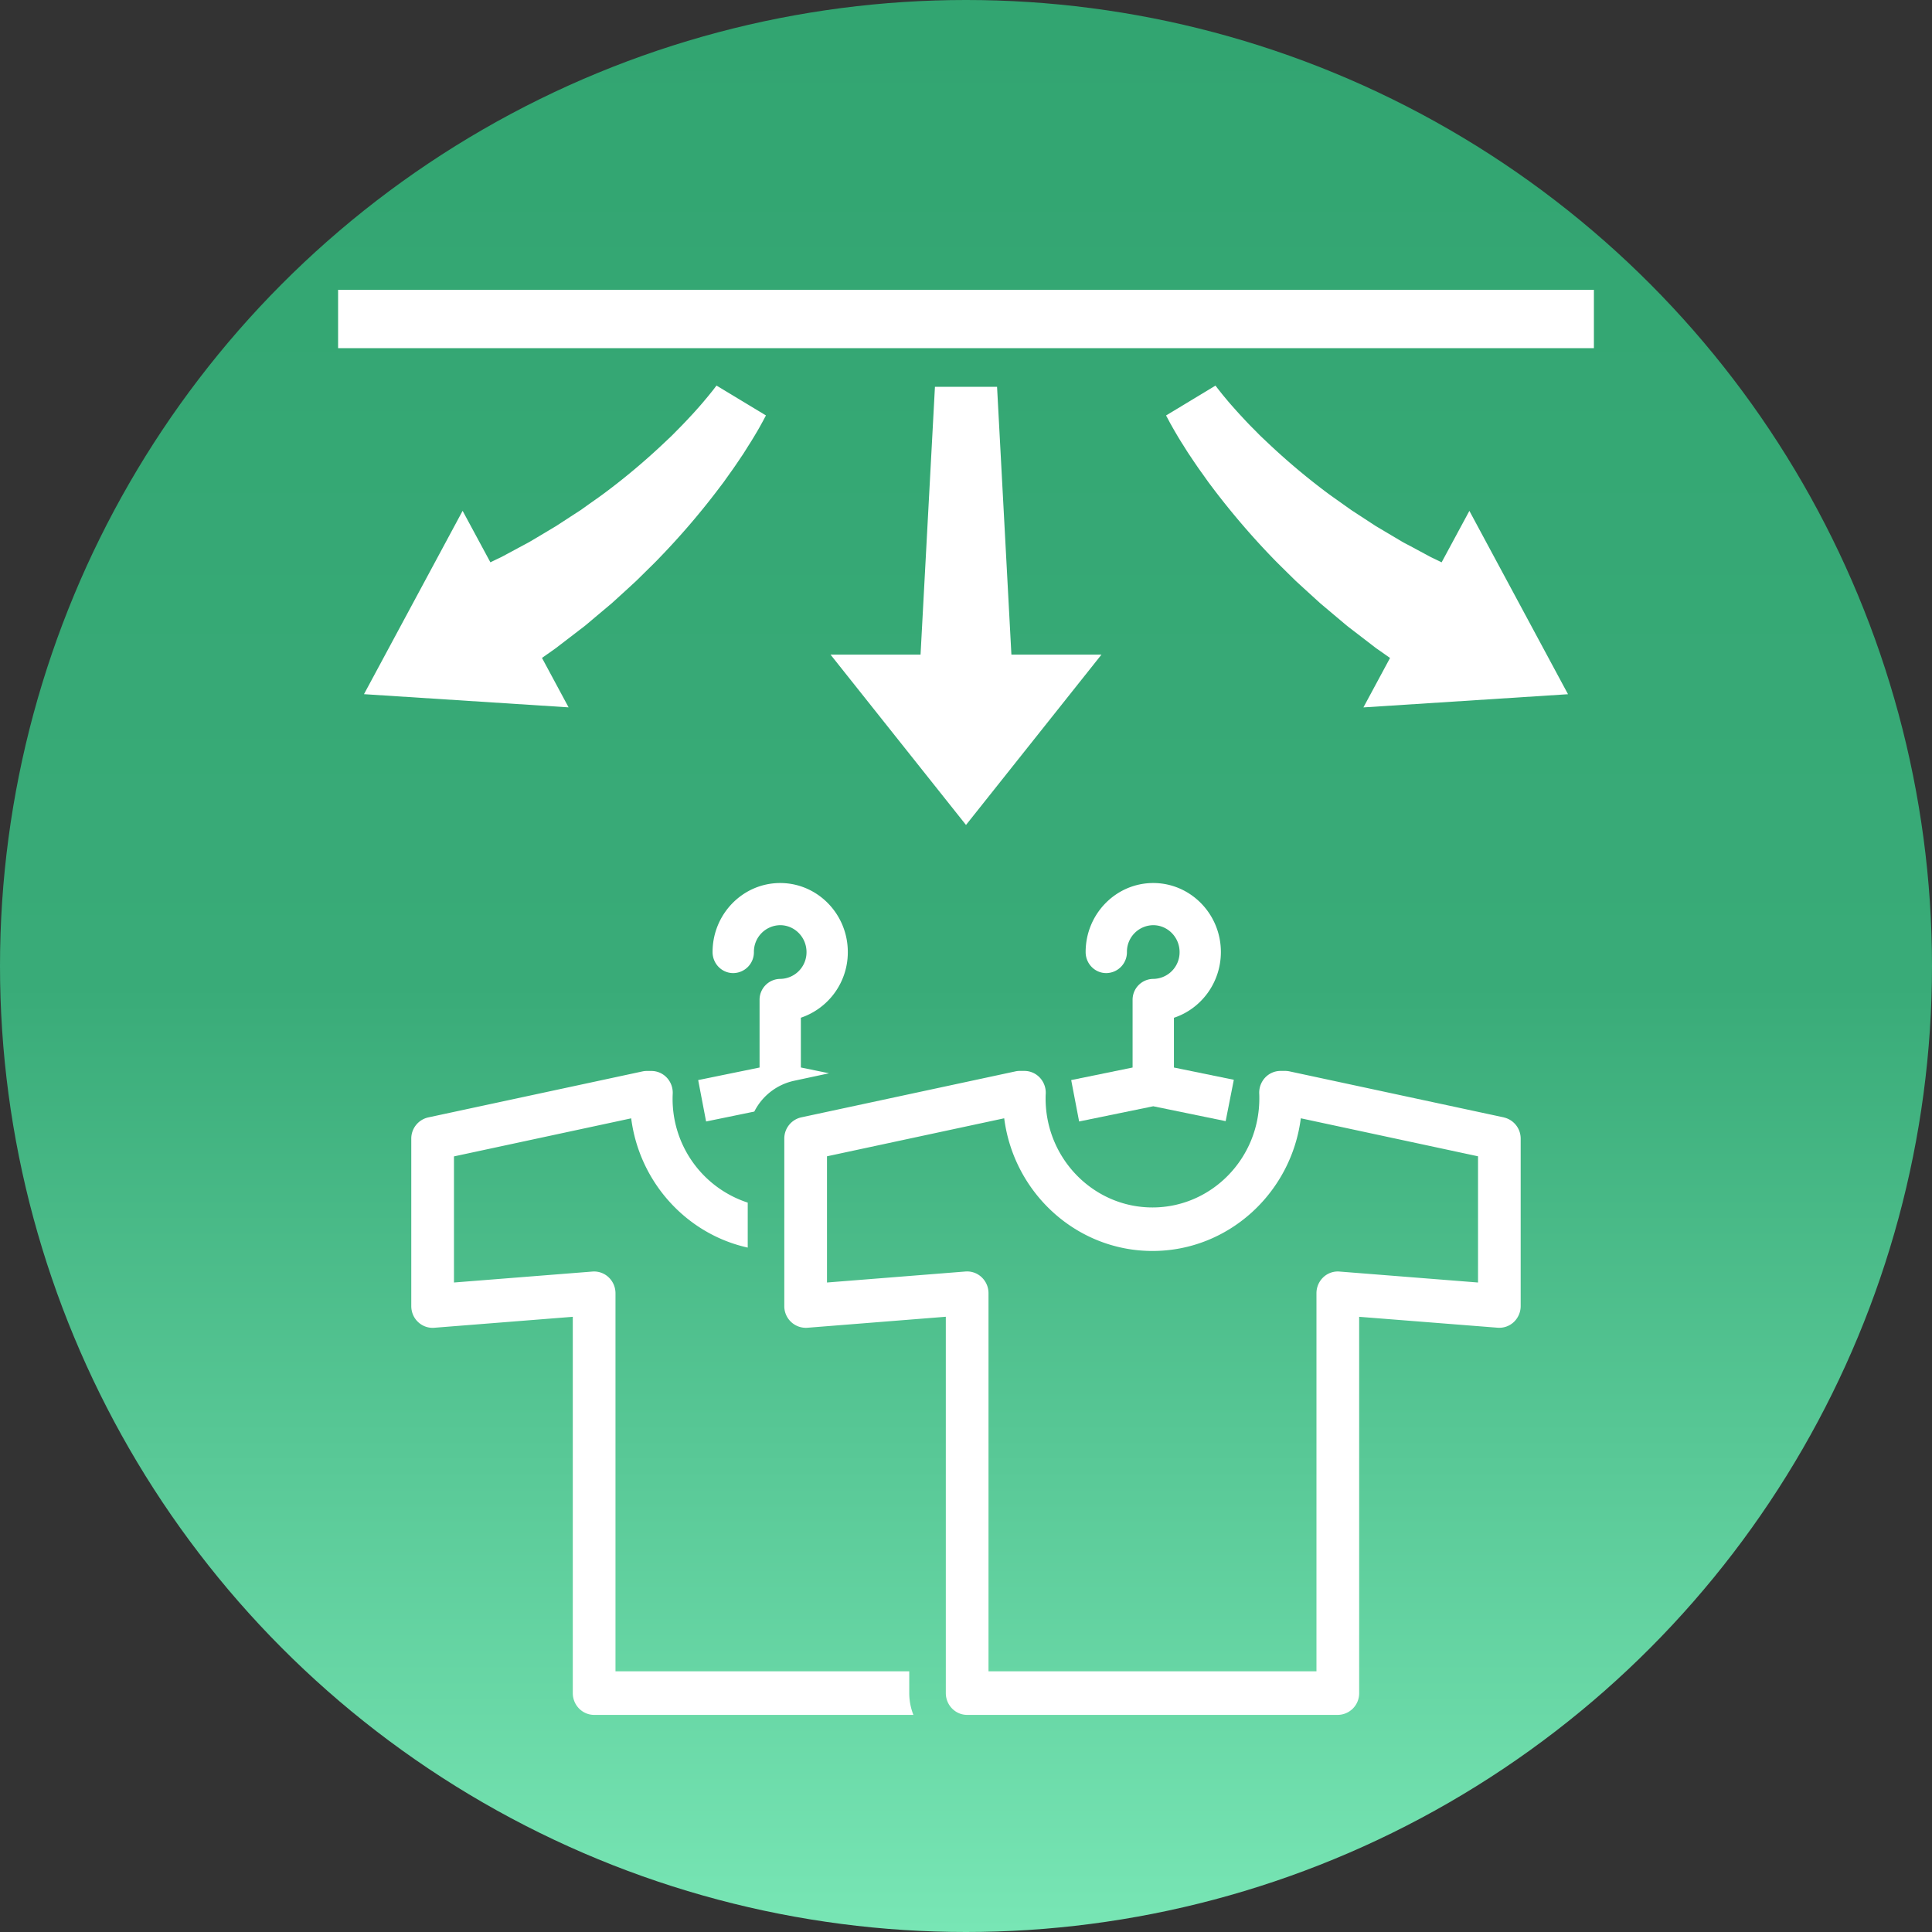
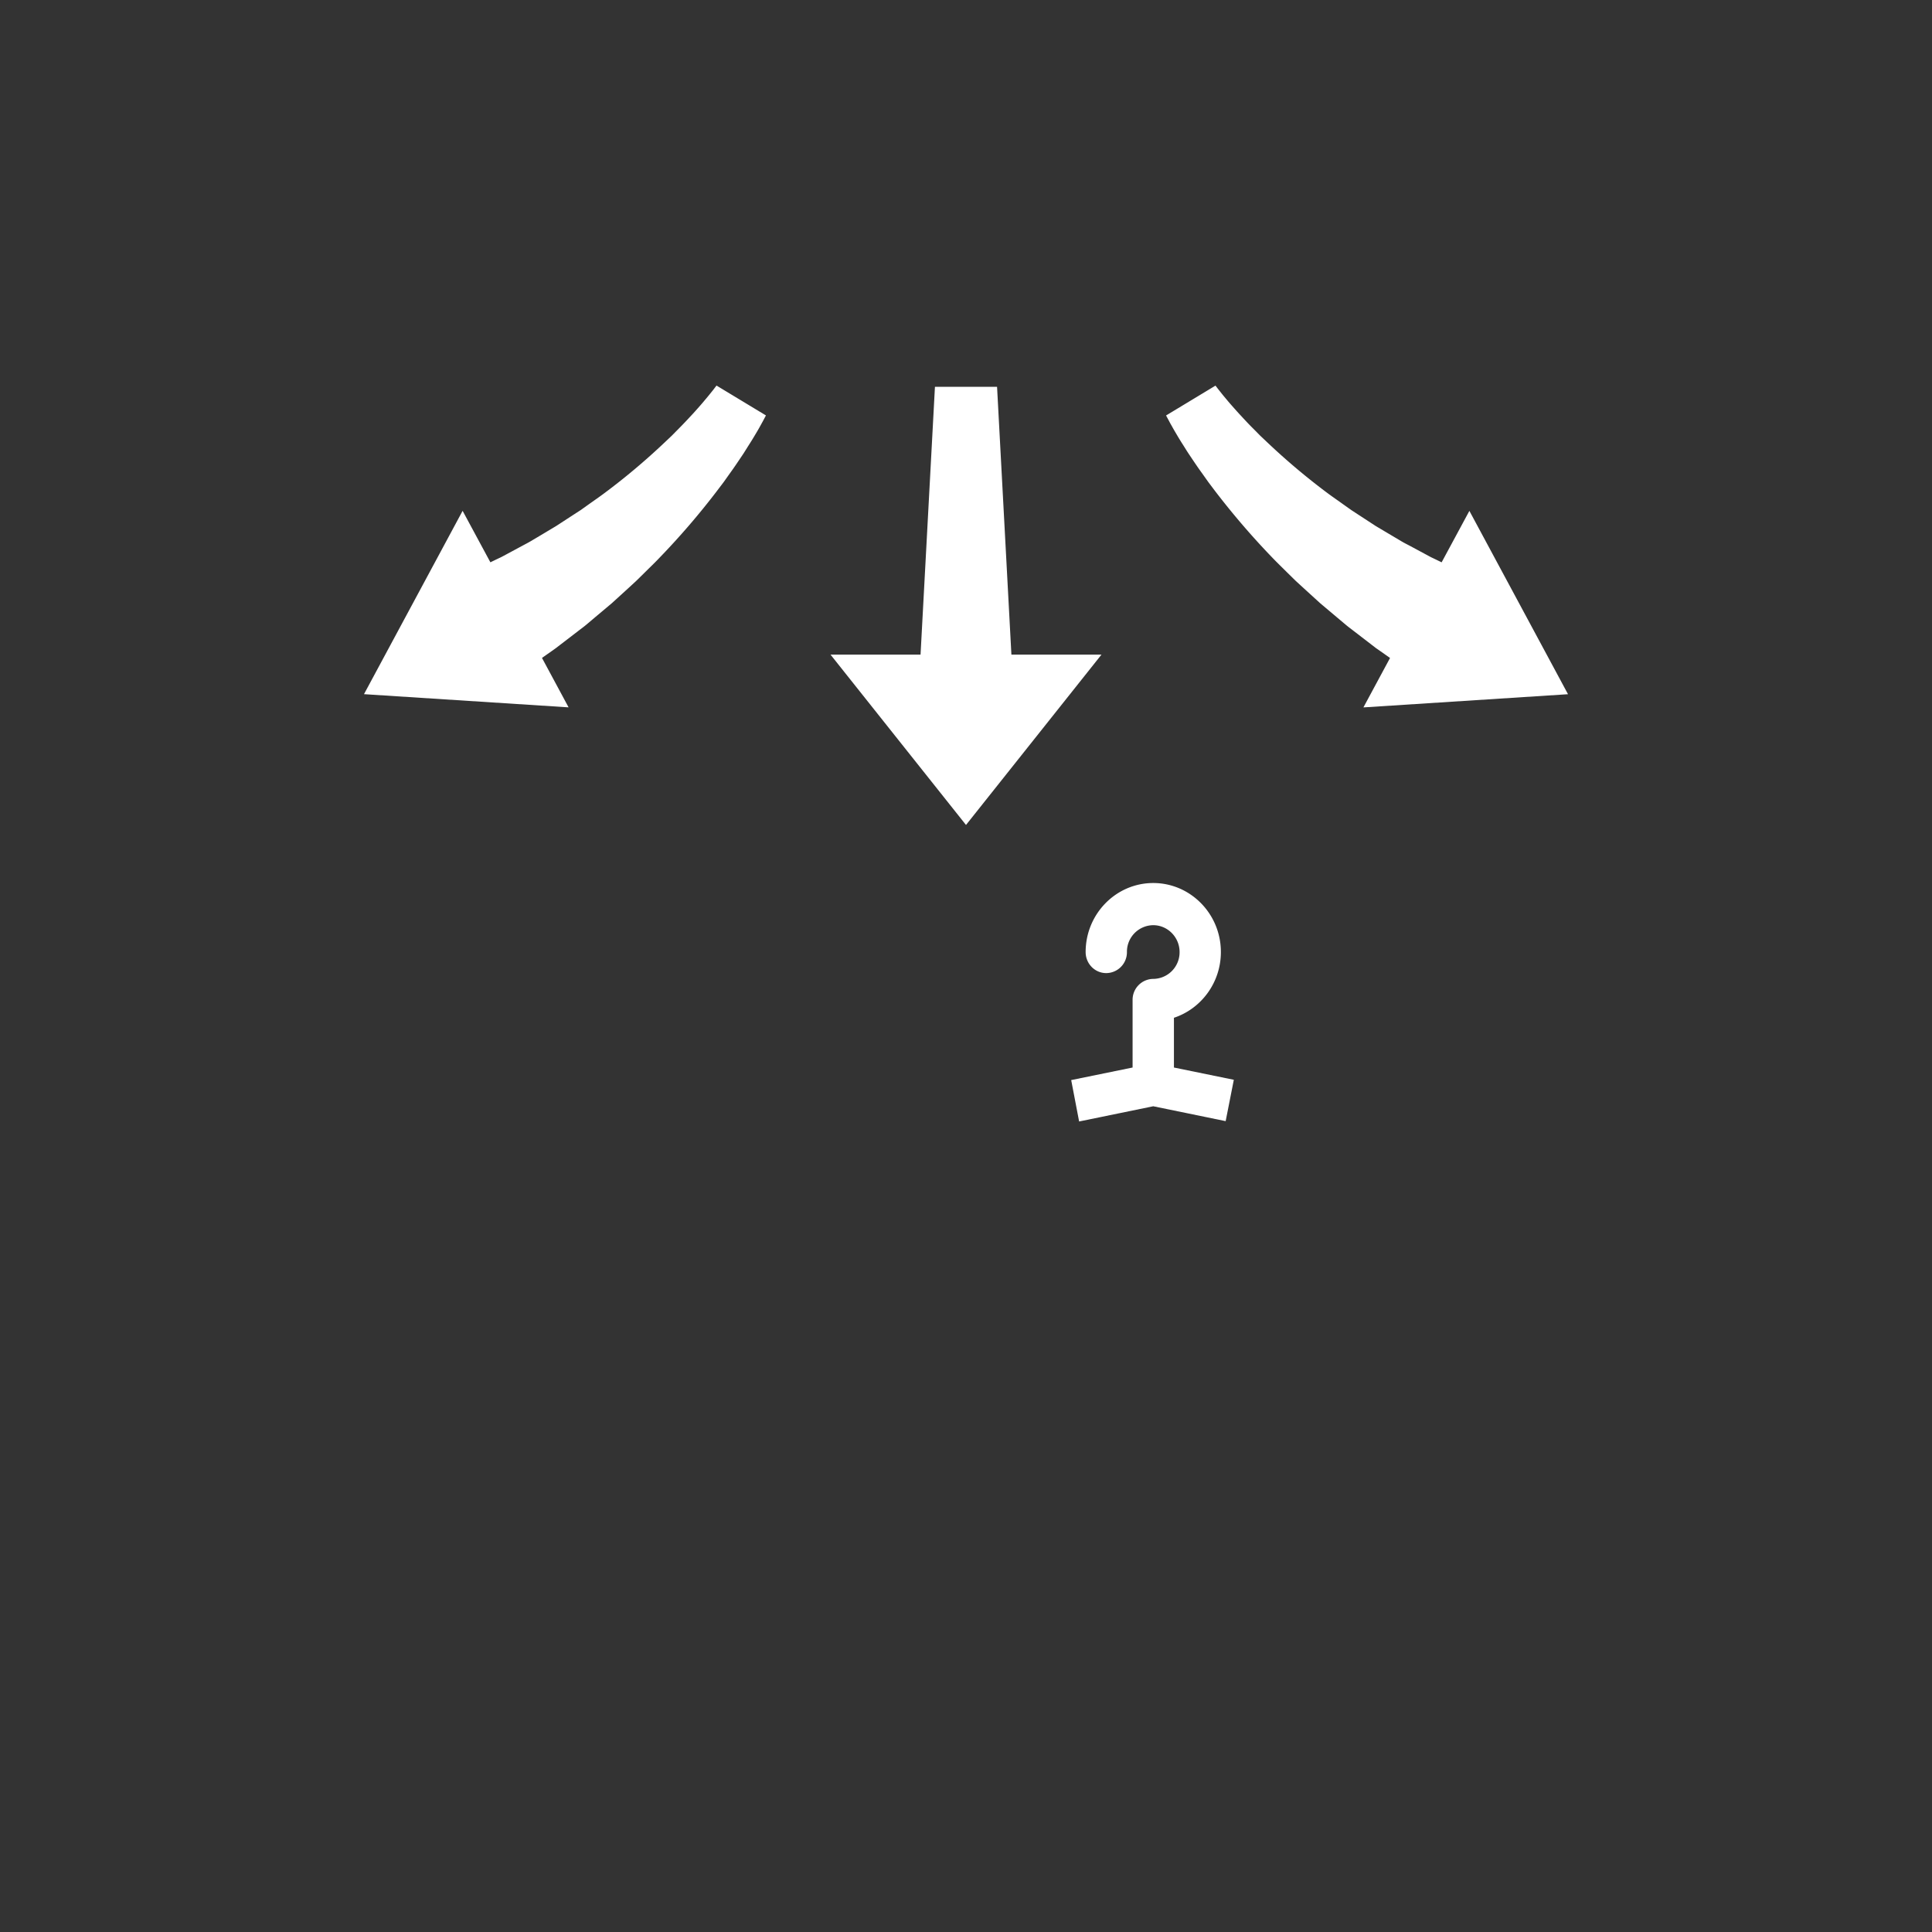
<svg xmlns="http://www.w3.org/2000/svg" width="40" height="40" fill="none">
  <rect width="100%" height="100%" fill="#333333" stroke="none" />
-   <circle cx="20" cy="20" r="20" fill="url(#paint0_linear_1110_5727)" />
  <g clip-path="url(#clip0_1110_5727)" fill="#fff">
-     <path d="M18.826 34.603h-6.083v-7.827a.454.454 0 00-.142-.331.438.438 0 00-.334-.119l-2.868.227v-2.611l3.669-.788c.17 1.326 1.149 2.396 2.413 2.676v-.931a2.257 2.257 0 01-1.553-2.256.457.457 0 00-.123-.332.438.438 0 00-.319-.138h-.096a.41.41 0 00-.091.01l-4.433.952a.449.449 0 00-.351.44v3.466c0 .125.05.245.141.33a.435.435 0 00.335.119l2.868-.227v7.791c0 .249.198.451.442.451h6.61a1.235 1.235 0 01-.086-.451v-.451zm-2.673-16.321c-.772 0-1.4.641-1.4 1.429 0 .241.191.436.428.436a.432.432 0 00.428-.436.55.55 0 01.544-.556c.3 0 .545.25.545.556a.551.551 0 01-.545.556.432.432 0 00-.427.436v1.399l-1.271.26.164.857.998-.205a1.21 1.21 0 01.816-.636l.732-.157-.584-.12v-1.03a1.43 1.43 0 00.972-1.36c0-.788-.628-1.429-1.4-1.429z" />
-     <path d="M31.134 23.134l-4.434-.952a.443.443 0 00-.09-.01h-.097a.44.44 0 00-.32.139.456.456 0 00-.122.331c.002.037.002.07.002.1 0 1.245-.992 2.257-2.212 2.257-1.22 0-2.213-1.012-2.213-2.257 0-.03 0-.063.003-.1a.457.457 0 00-.123-.331.438.438 0 00-.32-.139h-.095a.397.397 0 00-.091.01l-4.434.952a.449.449 0 00-.35.441v3.465a.447.447 0 00.476.45l2.868-.228v7.791c0 .25.198.452.442.452h7.674a.447.447 0 00.442-.452v-7.79l2.868.226a.437.437 0 00.334-.118.454.454 0 00.142-.331v-3.465a.449.449 0 00-.35-.44zm-.534 3.419l-2.868-.227a.436.436 0 00-.334.118.454.454 0 00-.142.331v7.828h-6.79v-7.828a.454.454 0 00-.141-.33.437.437 0 00-.335-.12l-2.868.228V23.94l3.669-.787c.198 1.548 1.5 2.747 3.07 2.747 1.571 0 2.873-1.2 3.071-2.747l3.669.787v2.612z" />
-     <path d="M25.277 19.71c0-.787-.628-1.428-1.4-1.428-.773 0-1.4.641-1.4 1.429 0 .241.19.436.427.436a.432.432 0 00.428-.436.55.55 0 01.544-.556c.3 0 .546.25.546.556a.551.551 0 01-.546.556.432.432 0 00-.427.436v1.399l-1.271.26.164.857 1.535-.315 1.499.308.169-.856-1.24-.254v-1.03c.563-.186.972-.726.972-1.361zM33 6H7v1.208h26V6zM14.783 8.05c-.018.025-.04.051-.06.076-.04.05-.083.103-.126.153a5.174 5.174 0 01-.131.153c-.045.05-.088.1-.135.15-.093.1-.184.198-.28.294l-.143.145-.148.14c-.395.374-.81.724-1.244 1.047-.108.081-.22.158-.33.236l-.164.117-.17.11-.338.22-.346.207-.172.102c-.058.035-.118.065-.177.097l-.353.19-.088.047-.091.043-.134.065-.575-1.066-2.042 3.796 4.236.273-.551-1.024.005-.003.188-.132.093-.066.091-.07.364-.279c.06-.047.122-.091.18-.14l.175-.148.35-.294.338-.308.167-.154.163-.16c.108-.108.218-.212.322-.322.423-.438.82-.899 1.188-1.382l.138-.182.132-.186c.09-.123.174-.251.26-.378.042-.063.082-.13.123-.194a6.5 6.5 0 00.122-.197c.04-.067.08-.133.118-.203l.058-.105.062-.117-1.023-.618a2.62 2.62 0 00-.051.066v.001zm15.064 3.592l-.134-.065-.09-.043-.089-.048-.353-.19c-.06-.031-.12-.061-.177-.096l-.172-.102-.347-.206-.337-.22-.17-.111-.165-.117c-.109-.079-.221-.155-.33-.236a13.906 13.906 0 01-1.243-1.047l-.148-.14-.143-.145c-.097-.095-.188-.195-.28-.294-.047-.05-.09-.1-.135-.15-.045-.051-.09-.101-.132-.153-.043-.051-.086-.102-.126-.153l-.06-.076a2.888 2.888 0 00-.051-.066l-1.023.618.063.117c.019.038.038.07.058.105.038.07.078.136.117.203.04.067.08.132.122.197.041.065.081.131.124.194.085.127.17.255.26.378l.132.186.137.182c.37.483.765.944 1.188 1.382.105.11.215.215.322.322l.163.16.168.154.338.308.349.294.175.147c.059.05.12.094.18.141l.364.28.091.07.094.065.187.132.005.004-.551 1.023 4.236-.273-2.042-3.796-.575 1.066v-.002zm-9.204-3.634h-1.286l-.298 5.545h-1.864L20 17.08l2.805-3.527H20.94l-.297-5.545z" />
+     <path d="M25.277 19.71c0-.787-.628-1.428-1.4-1.428-.773 0-1.4.641-1.4 1.429 0 .241.19.436.427.436a.432.432 0 00.428-.436.55.55 0 01.544-.556c.3 0 .546.25.546.556a.551.551 0 01-.546.556.432.432 0 00-.427.436v1.399l-1.271.26.164.857 1.535-.315 1.499.308.169-.856-1.24-.254v-1.03c.563-.186.972-.726.972-1.361zM33 6v1.208h26V6zM14.783 8.05c-.018.025-.04.051-.06.076-.04.05-.083.103-.126.153a5.174 5.174 0 01-.131.153c-.045.05-.088.1-.135.15-.093.1-.184.198-.28.294l-.143.145-.148.14c-.395.374-.81.724-1.244 1.047-.108.081-.22.158-.33.236l-.164.117-.17.11-.338.22-.346.207-.172.102c-.058.035-.118.065-.177.097l-.353.19-.088.047-.091.043-.134.065-.575-1.066-2.042 3.796 4.236.273-.551-1.024.005-.003.188-.132.093-.066.091-.07.364-.279c.06-.047.122-.091.18-.14l.175-.148.35-.294.338-.308.167-.154.163-.16c.108-.108.218-.212.322-.322.423-.438.82-.899 1.188-1.382l.138-.182.132-.186c.09-.123.174-.251.26-.378.042-.063.082-.13.123-.194a6.5 6.5 0 00.122-.197c.04-.067.08-.133.118-.203l.058-.105.062-.117-1.023-.618a2.62 2.62 0 00-.051.066v.001zm15.064 3.592l-.134-.065-.09-.043-.089-.048-.353-.19c-.06-.031-.12-.061-.177-.096l-.172-.102-.347-.206-.337-.22-.17-.111-.165-.117c-.109-.079-.221-.155-.33-.236a13.906 13.906 0 01-1.243-1.047l-.148-.14-.143-.145c-.097-.095-.188-.195-.28-.294-.047-.05-.09-.1-.135-.15-.045-.051-.09-.101-.132-.153-.043-.051-.086-.102-.126-.153l-.06-.076a2.888 2.888 0 00-.051-.066l-1.023.618.063.117c.019.038.038.07.058.105.038.07.078.136.117.203.04.067.08.132.122.197.041.065.081.131.124.194.085.127.17.255.26.378l.132.186.137.182c.37.483.765.944 1.188 1.382.105.11.215.215.322.322l.163.16.168.154.338.308.349.294.175.147c.059.05.12.094.18.141l.364.28.091.07.094.065.187.132.005.004-.551 1.023 4.236-.273-2.042-3.796-.575 1.066v-.002zm-9.204-3.634h-1.286l-.298 5.545h-1.864L20 17.08l2.805-3.527H20.94l-.297-5.545z" />
  </g>
  <defs>
    <linearGradient id="paint0_linear_1110_5727" x1="23.434" y1="0" x2="23.434" y2="40" gradientUnits="userSpaceOnUse">
      <stop stop-color="#32A571" />
      <stop offset=".51" stop-color="#39AB78" />
      <stop offset="1" stop-color="#78E6B5" />
    </linearGradient>
    <clipPath id="clip0_1110_5727">
      <path fill="#fff" transform="translate(7 6)" d="M0 0h26v29.505H0z" />
    </clipPath>
  </defs>
</svg>